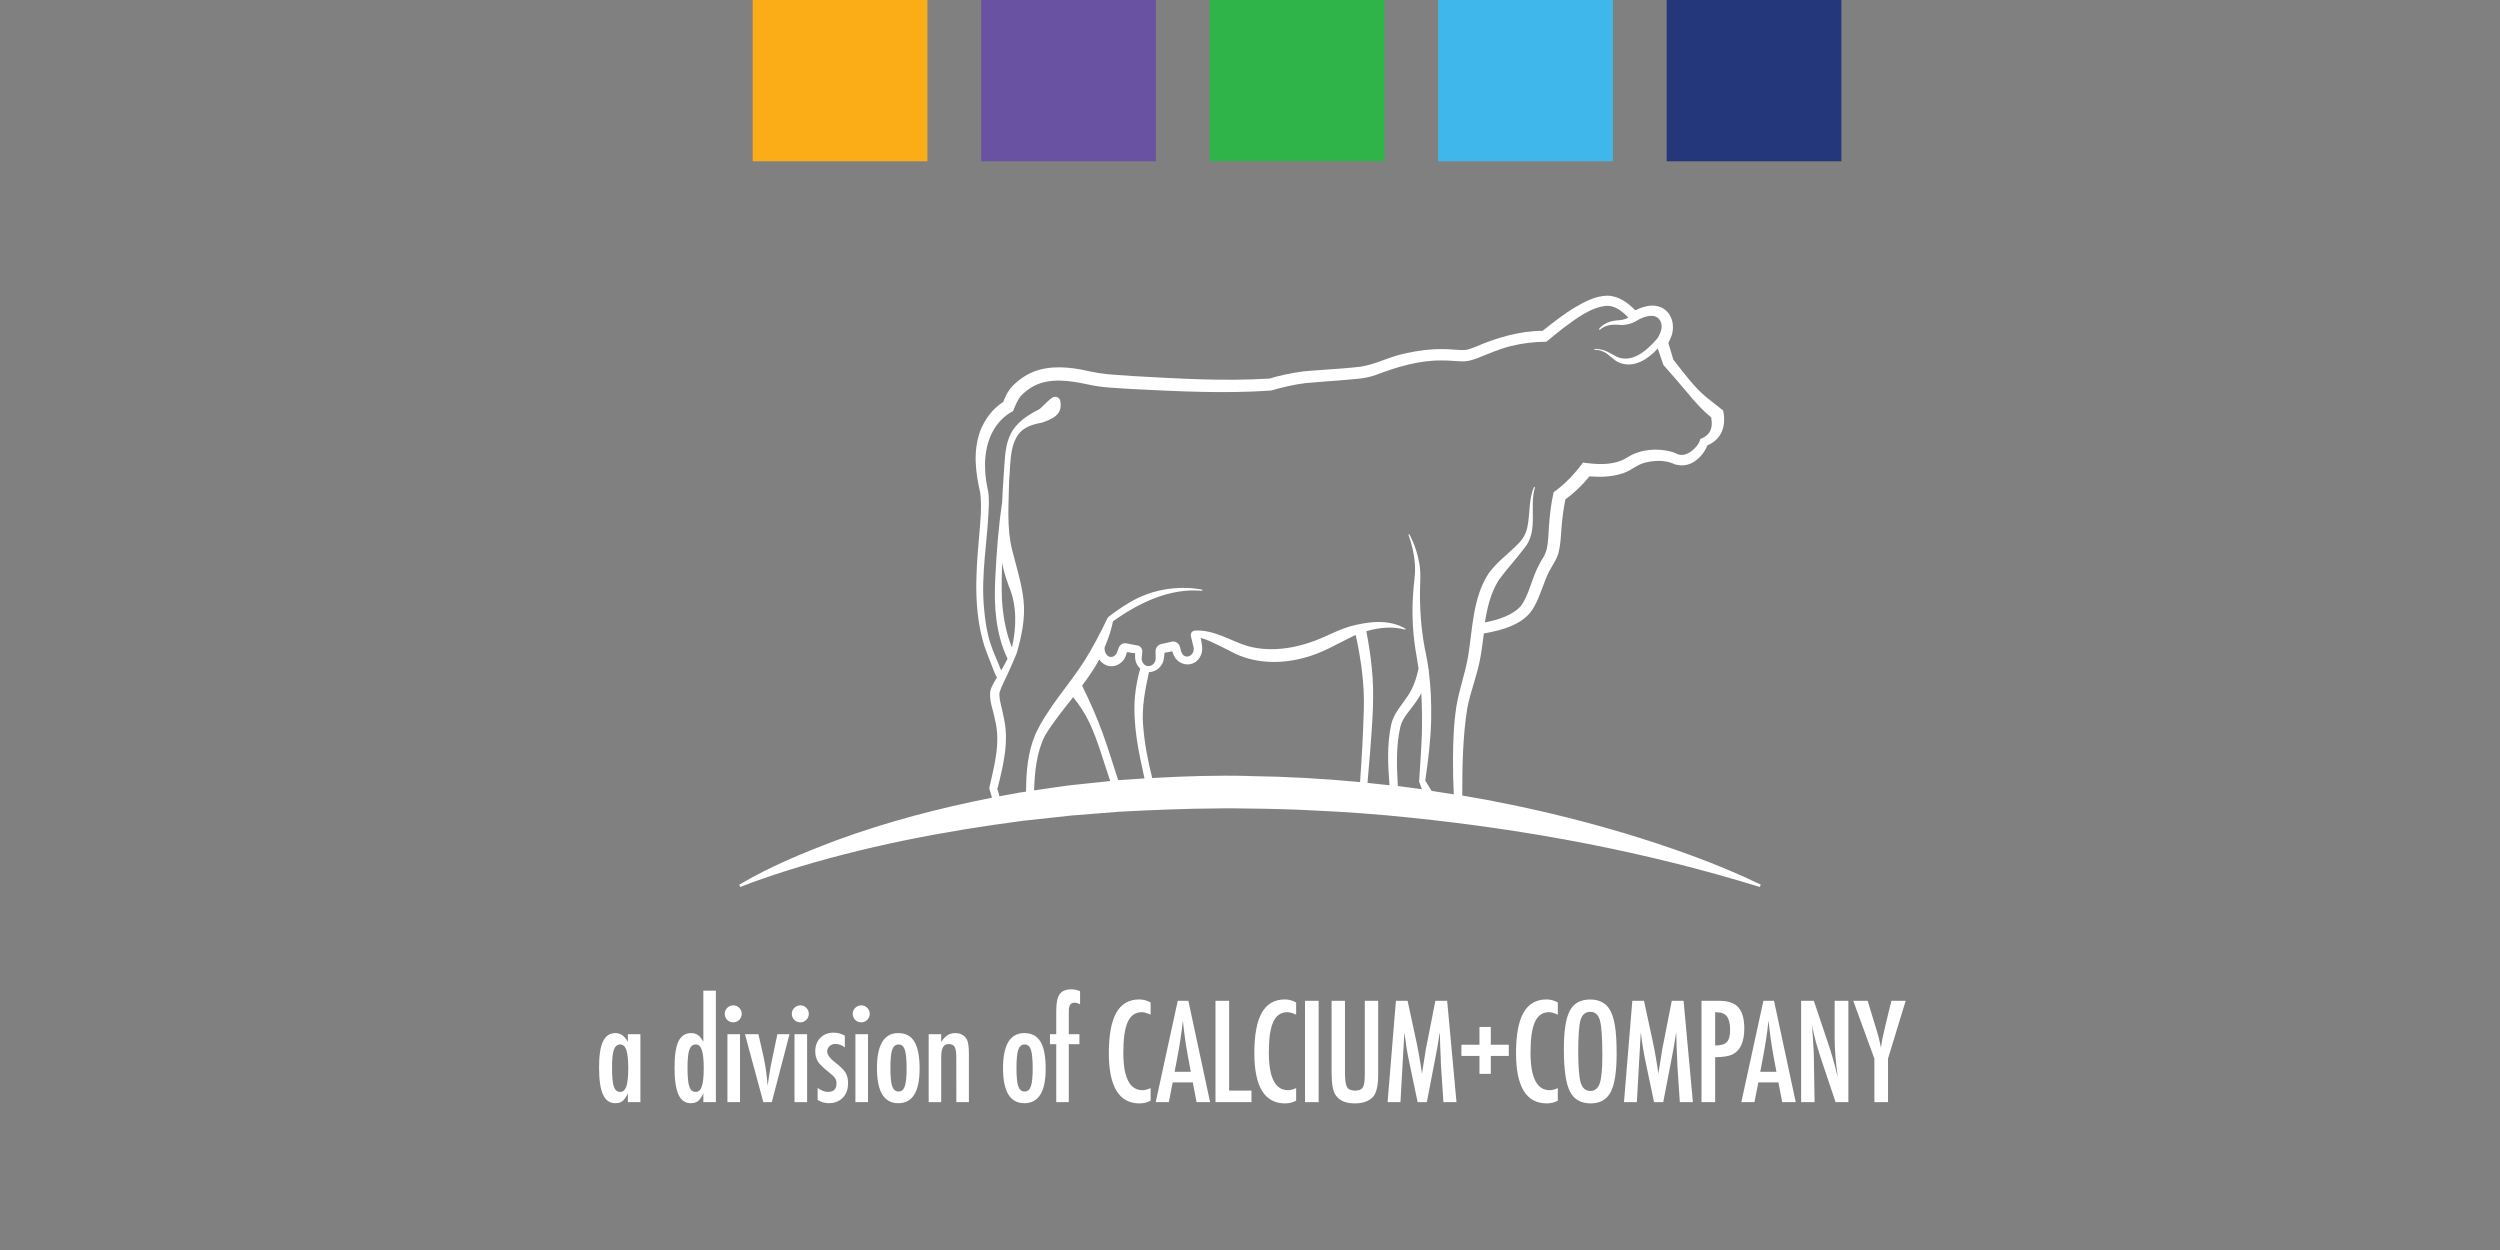
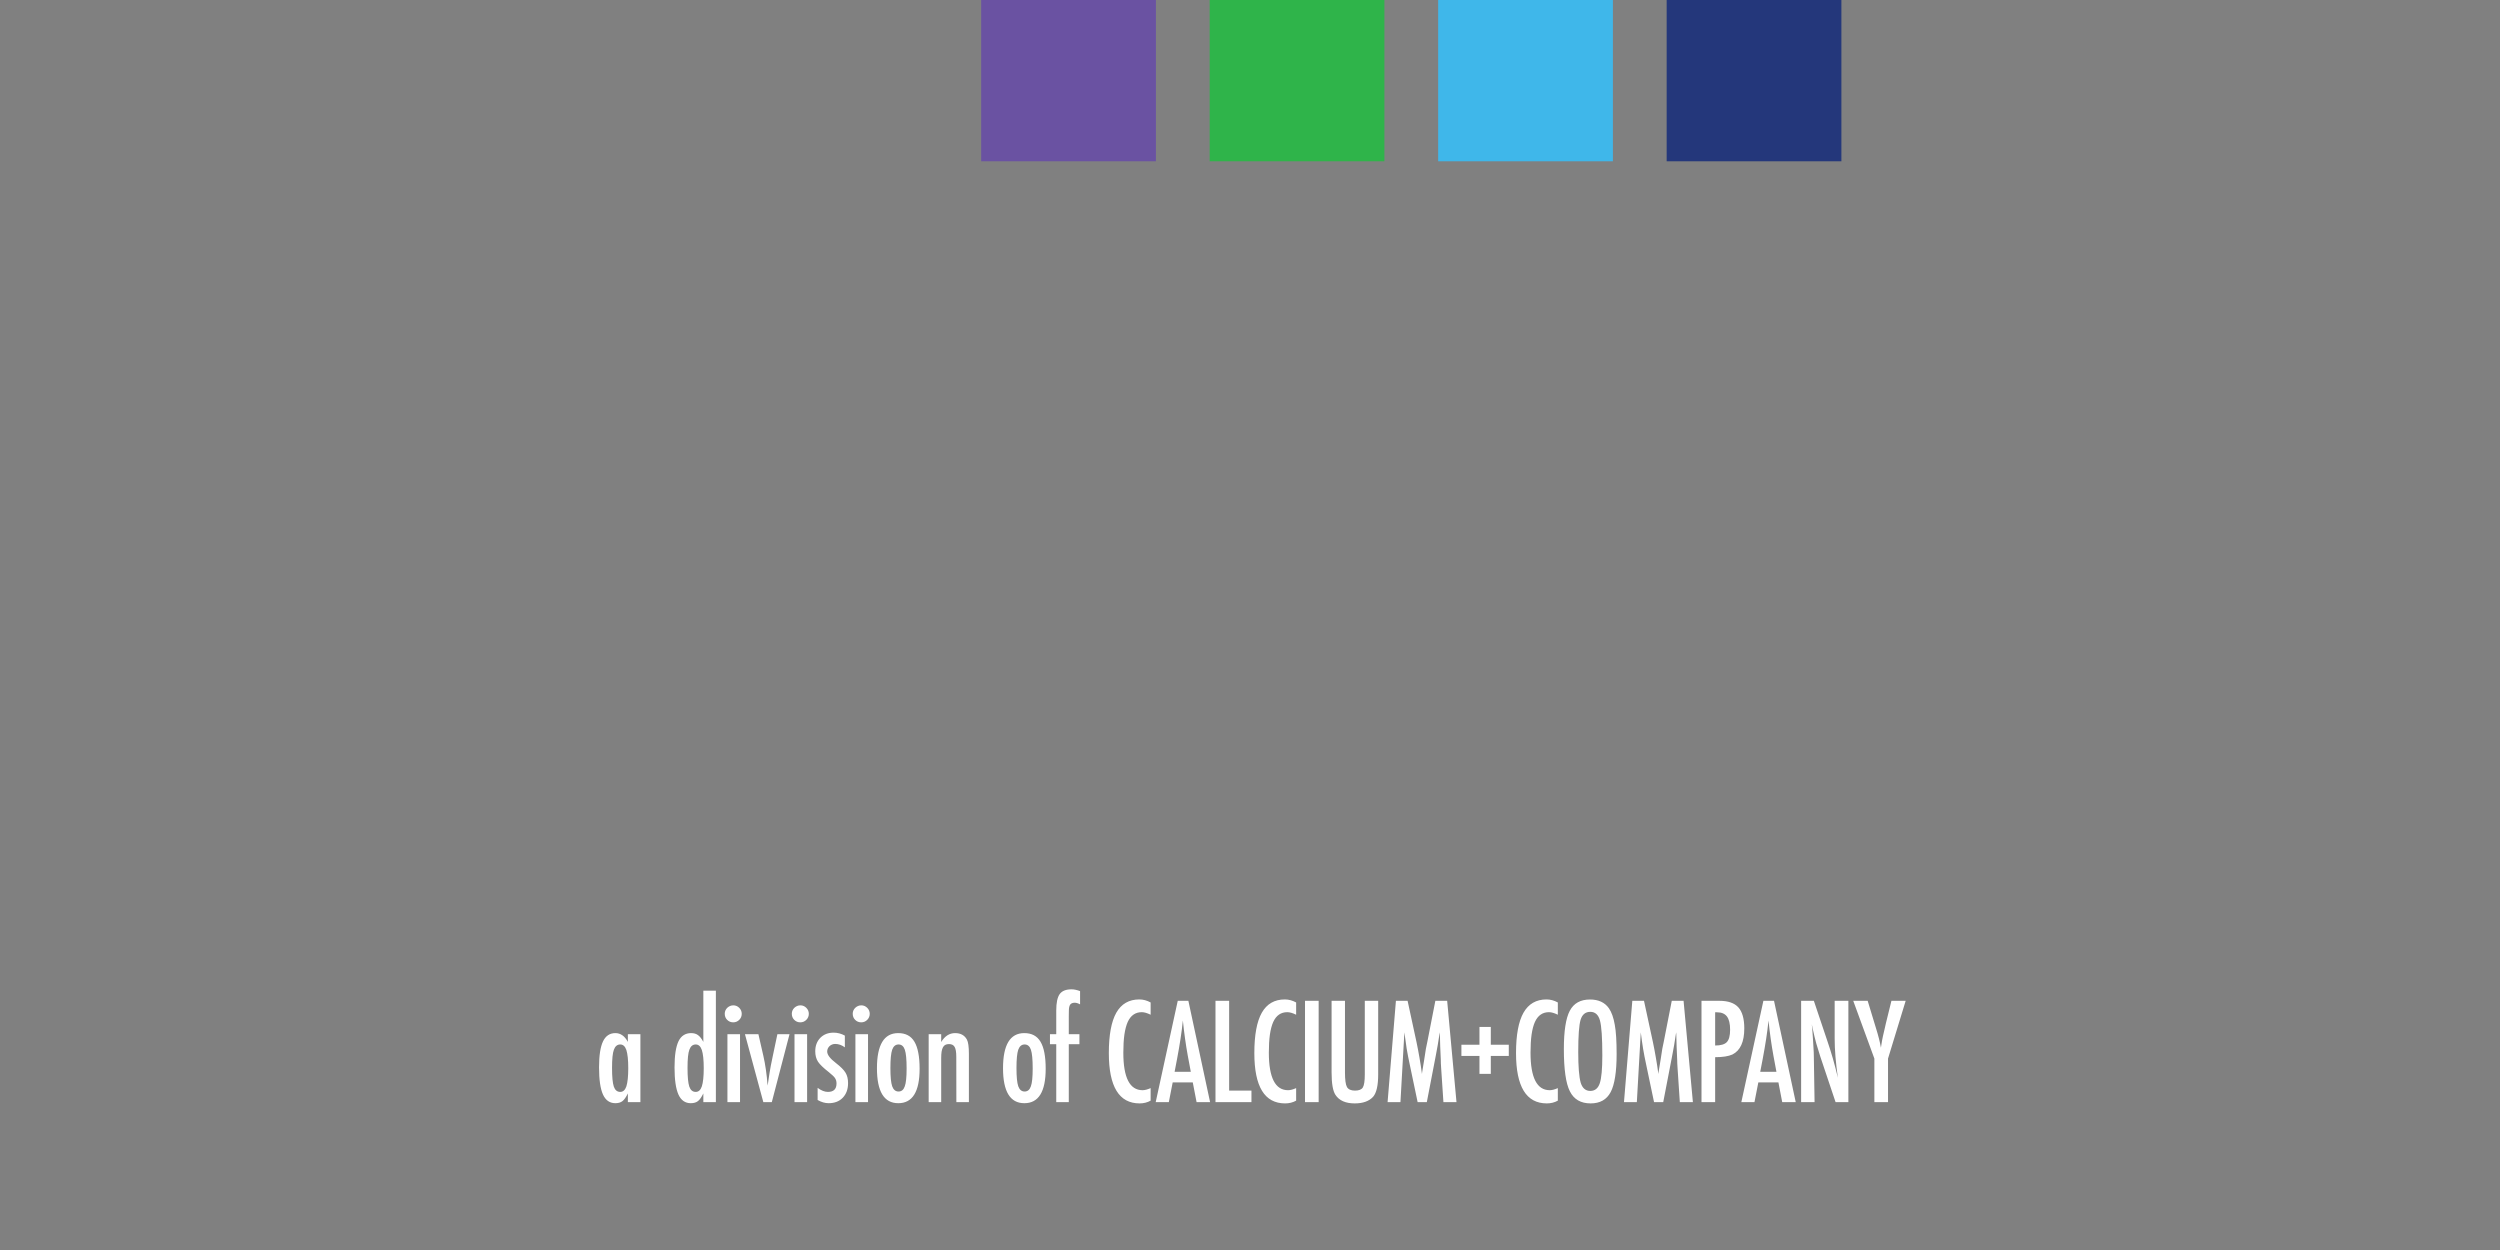
<svg xmlns="http://www.w3.org/2000/svg" width="186" height="93" viewBox="0 0 186 93" fill="none">
  <rect x="0" y="0" width="186" height="93" fill="#808080" stroke="none" />
  <g clip-path="url(#clip0_240_36245)" id="cow">
-     <path class="cow" d="M120.717 61.953C118.117 61.173 115.073 60.406 112.418 59.868C111.216 59.618 110.006 59.389 108.792 59.187C108.792 57.006 108.826 54.812 109.168 52.675C109.408 51.425 109.908 50.223 110.135 48.952C110.246 48.353 110.318 47.741 110.4 47.129C111.785 46.887 113.457 46.444 114.141 45.138C114.62 44.289 114.834 43.358 115.248 42.526C115.488 42.074 115.89 41.535 115.984 40.988C116.108 40.496 116.133 39.807 116.172 39.316C116.227 38.6 116.322 37.846 116.467 37.152C117.014 36.751 117.502 36.303 117.951 35.799C118.053 35.683 118.151 35.566 118.25 35.441C119.101 35.506 119.93 35.484 120.755 35.209C121.341 35.015 121.747 34.61 122.295 34.446C122.987 34.252 123.838 34.205 124.505 34.498C124.599 34.554 124.727 34.579 124.817 34.592C125.826 34.791 126.664 34.015 127.041 33.127C128.11 32.688 128.447 31.653 128.199 30.537C127.823 30.24 127.43 29.938 127.045 29.628C126.074 28.861 125.266 27.727 124.492 26.753C124.373 26.34 124.253 25.922 124.125 25.512C124.163 25.443 124.197 25.374 124.231 25.297C124.83 24.159 124.27 22.711 122.893 22.737C122.44 22.754 122.047 22.896 121.666 23.09L121.658 23.082L121.649 23.073C121.093 22.5 120.388 21.991 119.554 22C118.695 22.021 117.916 22.44 117.211 22.849C116.343 23.366 115.56 23.987 114.774 24.612C113.025 24.62 111.285 25.146 109.724 25.827C109.48 25.917 109.267 25.999 109.031 26.038C108.467 26.068 107.894 25.96 107.3 25.973C106.393 25.965 105.496 26.085 104.619 26.279C103.413 26.508 102.387 27.107 101.22 27.283C100.339 27.387 99.219 27.46 98.317 27.525C97.932 27.559 97.38 27.585 97 27.628C96.213 27.714 94.862 28.016 94.469 28.163C91.069 28.378 87.649 28.167 84.25 27.977L82.976 27.887C82.108 27.844 81.329 27.693 80.487 27.503C79.14 27.253 77.644 27.189 76.404 27.891C75.981 28.128 75.613 28.43 75.284 28.766C74.963 29.119 74.809 29.498 74.634 29.912C73.851 30.404 73.274 31.188 72.936 32.041C72.376 33.584 72.581 35.135 72.928 36.661C73.065 37.786 72.928 38.915 72.834 40.057C72.594 42.699 72.427 45.474 73.236 48.055C73.377 48.486 73.548 48.9 73.706 49.309C73.838 49.628 73.988 50.081 74.172 50.408C74.104 50.52 74.035 50.632 73.967 50.749C73.856 50.951 73.74 51.136 73.672 51.447C73.599 52.201 73.894 52.822 74.018 53.511C74.471 55.243 73.975 56.95 73.599 58.644C73.625 58.73 73.71 59.032 73.804 59.35C69.879 60.122 65.967 61.143 62.23 62.518C59.759 63.449 57.275 64.474 54.996 65.823L55.081 65.991C56.206 65.543 57.356 65.155 58.506 64.789C64.24 62.979 70.204 61.837 76.156 61.061C76.968 60.975 78.939 60.76 79.739 60.673C80.479 60.617 82.569 60.454 83.331 60.389C85.562 60.268 88.29 60.156 90.526 60.148C91.215 60.126 92.232 60.148 92.929 60.156C94.336 60.169 96.35 60.217 97.731 60.298C100.018 60.398 102.644 60.587 104.923 60.833C113.709 61.734 122.474 63.371 130.927 65.991L131 65.815C127.703 64.22 124.219 63.009 120.717 61.945V61.953ZM74.223 58.631C74.651 56.928 75.091 55.131 74.677 53.377C74.587 52.779 74.33 52.132 74.356 51.568C74.505 51.02 74.865 50.413 75.1 49.857C75.284 49.443 75.468 49.029 75.638 48.611C76.015 47.323 76.293 46 76.152 44.651C76.002 43.358 75.613 42.134 75.296 40.884C74.89 39.255 75.049 37.467 75.078 35.786C75.202 34.511 75.053 32.558 76.297 31.847C76.682 31.614 77.126 31.52 77.563 31.433C78.349 31.14 79.068 30.852 78.888 29.843C78.85 29.572 78.52 29.425 78.294 29.585C78.187 29.654 78.084 29.74 77.994 29.822C77.905 29.899 77.823 29.964 77.785 30.029C77.665 30.119 77.486 30.326 77.336 30.438C74.629 31.791 74.847 33.106 74.647 35.769C74.608 36.303 74.582 36.833 74.561 37.368C74.279 39.242 74.142 41.134 74.048 43.026C73.937 45.047 74.074 47.155 74.963 49.012C74.818 49.305 74.655 49.594 74.488 49.878C74.467 49.831 74.446 49.783 74.424 49.736C74.206 49.141 73.881 48.499 73.702 47.909C73.432 47.099 73.3 46.237 73.223 45.37C72.949 42.72 73.509 40.113 73.573 37.454C73.569 37.174 73.569 36.868 73.522 36.583C73.402 36.002 73.291 35.407 73.291 34.812C73.227 33.183 73.796 31.52 75.202 30.679L75.369 30.593L75.438 30.421C75.562 30.102 75.745 29.714 75.951 29.451C76.229 29.175 76.532 28.93 76.861 28.749C78.101 28.076 79.589 28.318 80.923 28.598C81.988 28.848 83.108 28.865 84.19 28.943C87.649 29.115 91.108 29.3 94.567 29.055C95.392 28.822 96.256 28.611 97.09 28.507C97.799 28.438 98.958 28.361 99.676 28.3C100.557 28.214 101.511 28.206 102.353 27.9C103.914 27.301 105.615 26.792 107.291 26.818C107.826 26.809 108.373 26.887 108.937 26.887C109.305 26.874 109.69 26.732 110.011 26.611C110.819 26.288 111.588 25.952 112.418 25.745C113.273 25.534 114.179 25.426 115.047 25.426C115.479 25.073 115.915 24.715 116.351 24.375C117.309 23.676 118.352 22.858 119.545 22.75C120.157 22.737 120.678 23.151 121.097 23.573C121.106 23.603 121.115 23.629 121.123 23.651C120.871 23.771 120.589 23.831 120.298 23.836C119.789 23.875 119.276 24.081 118.955 24.487L119.019 24.543C119.473 24.116 120.093 24.129 120.674 24.181C121.089 24.168 121.469 24.056 121.829 23.831C121.829 23.831 121.829 23.827 121.824 23.823C122.145 23.646 122.526 23.495 122.872 23.5C123.483 23.491 123.765 24.103 123.564 24.646C123.513 24.823 123.423 24.995 123.325 25.155C123.188 25.314 123.034 25.491 122.876 25.642C122.278 26.249 121.478 26.831 120.606 26.646C120.161 26.559 119.781 26.206 119.336 26.064C119.101 25.991 118.861 25.952 118.618 25.96L118.626 26.029C118.853 26.017 119.092 26.073 119.297 26.167C119.746 26.366 120.016 26.801 120.495 26.99C121.576 27.408 122.607 26.727 123.338 25.93C123.462 26.309 123.599 26.689 123.727 27.068L123.757 27.15L123.8 27.202L124.676 28.201C125.536 29.175 126.297 30.235 127.314 31.054C127.319 31.089 127.323 31.123 127.327 31.153C127.447 31.916 127.207 32.395 126.502 32.662C126.455 32.886 126.327 33.097 126.168 33.265C125.831 33.64 125.352 33.968 124.839 33.804C124.693 33.722 124.552 33.67 124.398 33.618C123.329 33.317 122.072 33.412 121.123 34.002C120.204 34.605 119.101 34.575 118.062 34.455L117.775 34.416C117.207 35.191 116.514 35.933 115.744 36.51L115.59 36.622C115.389 37.514 115.295 38.367 115.235 39.26L115.188 40.061C115.146 40.548 115.09 41.014 114.846 41.427C114.573 41.845 114.282 42.436 114.102 42.931C113.816 43.698 113.624 44.388 113.192 45.043C112.542 45.793 111.477 46.107 110.477 46.31C110.648 45.215 110.9 44.151 111.481 43.198C112.042 42.406 112.764 41.638 113.367 40.837C114.517 39.51 113.743 37.764 114.205 36.252L114.132 36.226C113.713 37.169 113.85 38.281 113.628 39.255C113.521 39.742 113.294 40.121 112.939 40.471C112.217 41.22 111.366 41.798 110.737 42.686C109.57 44.504 109.566 46.762 109.232 48.801C109.023 50.068 108.565 51.274 108.356 52.554C108.155 53.847 108.112 55.157 108.104 56.455C108.099 57.338 108.117 58.221 108.159 59.1C107.612 59.01 107.06 58.924 106.509 58.842C106.321 58.54 106.081 58.152 106.039 58.079C106.257 56.566 106.449 55.05 106.479 53.515C106.5 52.322 106.458 51.124 106.299 49.926C106.304 49.9 106.312 49.874 106.321 49.848L106.291 49.844C106.244 49.508 106.192 49.167 106.124 48.831C105.799 47.344 105.649 45.831 105.645 44.302C105.632 43.522 105.739 42.733 105.607 41.962C105.47 41.186 105.226 40.432 104.85 39.742L104.786 39.777C105.047 40.496 105.226 41.251 105.269 42C105.329 42.767 105.158 43.522 105.128 44.284C105.072 45.064 105.081 45.849 105.124 46.633C105.175 47.413 105.277 48.202 105.419 48.969C105.466 49.227 105.504 49.486 105.538 49.745C105.389 50.451 105.158 51.158 104.747 51.766C104.32 52.425 103.67 53.102 103.503 53.916C103.182 55.433 103.259 56.916 103.379 58.424C102.832 58.359 102.289 58.299 101.741 58.247C101.81 57.471 101.878 56.696 101.938 55.916C102.088 53.847 102.289 51.753 102.058 49.676C101.964 48.762 101.831 47.866 101.656 46.961C102.601 46.685 103.606 46.586 104.551 46.844L104.585 46.788C103.345 46.03 101.776 46.245 100.437 46.603C99.843 46.771 99.073 47.137 98.509 47.387C96.752 48.18 94.717 48.581 92.852 48.077C91.535 47.68 90.317 46.823 88.876 46.917C88.876 46.917 88.876 46.917 88.876 46.922C88.863 46.922 88.85 46.922 88.838 46.926C88.658 46.974 88.555 47.159 88.602 47.336C88.666 47.581 88.726 47.822 88.782 48.072C89.004 48.758 88.102 49.223 87.867 48.439C87.85 48.374 87.811 48.219 87.799 48.159C87.747 47.9 87.499 47.702 87.221 47.732C87.149 47.741 87.055 47.767 86.982 47.784C86.832 47.818 86.512 47.892 86.362 47.926C86.135 47.991 85.973 48.215 85.973 48.443C85.973 48.512 85.981 48.87 85.981 48.943C86.02 49.335 85.601 49.706 85.233 49.508C85.015 49.391 84.912 49.133 84.947 48.887L84.968 48.689C84.972 48.654 84.981 48.572 84.985 48.538C85.015 48.344 84.904 48.111 84.686 48.034C84.515 47.986 84.553 48.008 84.429 47.986C84.228 47.952 84.01 47.913 83.814 47.87C83.814 47.87 83.749 47.853 83.698 47.857C83.497 47.857 83.318 47.986 83.245 48.163C83.202 48.275 83.142 48.447 83.1 48.555C82.98 48.887 82.544 49.008 82.33 48.706C82.223 48.572 82.163 48.37 82.18 48.197C82.18 48.18 82.189 48.167 82.189 48.15C82.21 48.094 82.236 48.038 82.261 47.982C82.492 47.413 82.689 46.831 82.805 46.228C84.712 44.862 87.016 43.741 89.41 43.953C89.432 43.953 89.457 43.944 89.462 43.918C89.466 43.897 89.453 43.871 89.428 43.866C87.598 43.526 85.601 43.871 84.006 44.845C83.454 45.172 82.928 45.534 82.42 45.939C82.42 45.939 82.381 46.017 82.381 46.021C81.868 47.111 81.291 48.193 80.654 49.21C79.512 50.994 77.947 52.654 77.032 54.632C76.46 55.98 76.344 57.446 76.34 58.898C76.143 58.928 75.963 58.954 75.818 58.975C75.331 59.062 74.843 59.152 74.36 59.243C74.275 58.941 74.206 58.704 74.185 58.635L74.223 58.631ZM74.557 41.85C74.582 42.009 74.612 42.173 74.655 42.328C74.741 42.699 74.916 43.224 75.044 43.582C75.681 45.021 75.626 46.724 75.288 48.176C74.822 47.025 74.612 45.754 74.54 44.517C74.514 43.629 74.527 42.737 74.557 41.845V41.85ZM103.999 58.484C103.914 57.028 103.858 55.48 104.187 54.08C104.333 53.399 104.914 52.865 105.384 52.166C105.517 51.977 105.637 51.779 105.744 51.572C105.803 52.593 105.808 53.623 105.786 54.64C105.744 55.808 105.654 56.984 105.581 58.152L105.607 58.226C105.607 58.226 105.701 58.484 105.791 58.717C105.192 58.635 104.598 58.553 103.999 58.48V58.484ZM87.179 48.335C87.179 48.335 87.17 48.318 87.17 48.314C87.17 48.314 87.174 48.331 87.179 48.335ZM86.653 48.465C86.653 48.465 86.653 48.49 86.648 48.499C86.648 48.482 86.653 48.465 86.653 48.465ZM85.156 57.915C84.502 57.954 83.848 57.997 83.198 58.045C82.822 56.941 82.398 55.498 82.013 54.481C81.607 53.364 81.099 52.205 80.573 51.15C80.551 51.106 80.53 51.059 80.508 51.012C80.975 50.391 81.415 49.749 81.787 49.068C81.907 49.24 82.069 49.387 82.266 49.477C82.856 49.758 83.583 49.37 83.762 48.775C83.784 48.71 83.822 48.602 83.848 48.516C83.959 48.538 84.07 48.555 84.186 48.568C84.246 48.572 84.369 48.59 84.451 48.598C84.451 48.62 84.451 48.641 84.451 48.654V48.857C84.446 49.189 84.588 49.525 84.835 49.745C84.635 50.421 84.515 51.098 84.442 51.792C84.263 53.856 84.703 55.911 85.152 57.92L85.156 57.915ZM84.446 48.478C84.446 48.478 84.446 48.478 84.446 48.49C84.446 48.486 84.446 48.482 84.446 48.478ZM79.499 58.437C78.914 58.514 77.841 58.674 76.934 58.807C76.985 57.411 77.118 55.955 77.755 54.713C78.366 53.714 79.11 52.796 79.841 51.869C80.32 52.455 80.735 53.097 81.06 53.778C81.667 55.071 82.12 56.7 82.599 58.109C81.633 58.213 80.111 58.372 79.499 58.437ZM92.963 57.734C90.591 57.67 88.141 57.747 85.725 57.885C85.396 56.597 85.143 55.261 85.045 53.938C84.942 52.619 85.199 51.283 85.485 50.003C86.028 50.007 86.55 49.542 86.593 48.973L86.644 48.568C86.644 48.568 86.644 48.568 86.644 48.564C86.837 48.534 87.029 48.495 87.217 48.452C87.238 48.521 87.268 48.598 87.281 48.641C87.572 49.512 88.718 49.736 89.239 48.947C89.569 48.46 89.423 47.969 89.329 47.456C89.812 47.59 90.274 47.822 90.732 48.042L91.634 48.499C93.246 49.37 95.217 49.421 96.927 48.965C98.295 48.646 99.484 47.896 100.728 47.301C100.775 47.284 100.818 47.262 100.865 47.245C101.263 49.059 101.528 50.925 101.468 52.791C101.421 54.584 101.314 56.39 101.19 58.187C98.445 57.928 95.691 57.773 92.959 57.739L92.963 57.734Z" fill="white" />
+     <path class="cow" d="M120.717 61.953C118.117 61.173 115.073 60.406 112.418 59.868C111.216 59.618 110.006 59.389 108.792 59.187C108.792 57.006 108.826 54.812 109.168 52.675C109.408 51.425 109.908 50.223 110.135 48.952C110.246 48.353 110.318 47.741 110.4 47.129C111.785 46.887 113.457 46.444 114.141 45.138C114.62 44.289 114.834 43.358 115.248 42.526C115.488 42.074 115.89 41.535 115.984 40.988C116.108 40.496 116.133 39.807 116.172 39.316C116.227 38.6 116.322 37.846 116.467 37.152C117.014 36.751 117.502 36.303 117.951 35.799C118.053 35.683 118.151 35.566 118.25 35.441C119.101 35.506 119.93 35.484 120.755 35.209C121.341 35.015 121.747 34.61 122.295 34.446C122.987 34.252 123.838 34.205 124.505 34.498C124.599 34.554 124.727 34.579 124.817 34.592C125.826 34.791 126.664 34.015 127.041 33.127C128.11 32.688 128.447 31.653 128.199 30.537C127.823 30.24 127.43 29.938 127.045 29.628C126.074 28.861 125.266 27.727 124.492 26.753C124.373 26.34 124.253 25.922 124.125 25.512C124.163 25.443 124.197 25.374 124.231 25.297C124.83 24.159 124.27 22.711 122.893 22.737C122.44 22.754 122.047 22.896 121.666 23.09L121.658 23.082L121.649 23.073C121.093 22.5 120.388 21.991 119.554 22C118.695 22.021 117.916 22.44 117.211 22.849C116.343 23.366 115.56 23.987 114.774 24.612C113.025 24.62 111.285 25.146 109.724 25.827C109.48 25.917 109.267 25.999 109.031 26.038C108.467 26.068 107.894 25.96 107.3 25.973C106.393 25.965 105.496 26.085 104.619 26.279C103.413 26.508 102.387 27.107 101.22 27.283C100.339 27.387 99.219 27.46 98.317 27.525C97.932 27.559 97.38 27.585 97 27.628C96.213 27.714 94.862 28.016 94.469 28.163C91.069 28.378 87.649 28.167 84.25 27.977L82.976 27.887C82.108 27.844 81.329 27.693 80.487 27.503C79.14 27.253 77.644 27.189 76.404 27.891C75.981 28.128 75.613 28.43 75.284 28.766C74.963 29.119 74.809 29.498 74.634 29.912C73.851 30.404 73.274 31.188 72.936 32.041C72.376 33.584 72.581 35.135 72.928 36.661C73.065 37.786 72.928 38.915 72.834 40.057C72.594 42.699 72.427 45.474 73.236 48.055C73.377 48.486 73.548 48.9 73.706 49.309C73.838 49.628 73.988 50.081 74.172 50.408C74.104 50.52 74.035 50.632 73.967 50.749C73.856 50.951 73.74 51.136 73.672 51.447C73.599 52.201 73.894 52.822 74.018 53.511C74.471 55.243 73.975 56.95 73.599 58.644C73.625 58.73 73.71 59.032 73.804 59.35C69.879 60.122 65.967 61.143 62.23 62.518C59.759 63.449 57.275 64.474 54.996 65.823L55.081 65.991C56.206 65.543 57.356 65.155 58.506 64.789C64.24 62.979 70.204 61.837 76.156 61.061C76.968 60.975 78.939 60.76 79.739 60.673C80.479 60.617 82.569 60.454 83.331 60.389C85.562 60.268 88.29 60.156 90.526 60.148C91.215 60.126 92.232 60.148 92.929 60.156C94.336 60.169 96.35 60.217 97.731 60.298C100.018 60.398 102.644 60.587 104.923 60.833C113.709 61.734 122.474 63.371 130.927 65.991L131 65.815C127.703 64.22 124.219 63.009 120.717 61.945V61.953ZM74.223 58.631C74.651 56.928 75.091 55.131 74.677 53.377C74.587 52.779 74.33 52.132 74.356 51.568C74.505 51.02 74.865 50.413 75.1 49.857C75.284 49.443 75.468 49.029 75.638 48.611C76.015 47.323 76.293 46 76.152 44.651C76.002 43.358 75.613 42.134 75.296 40.884C74.89 39.255 75.049 37.467 75.078 35.786C75.202 34.511 75.053 32.558 76.297 31.847C76.682 31.614 77.126 31.52 77.563 31.433C78.349 31.14 79.068 30.852 78.888 29.843C78.85 29.572 78.52 29.425 78.294 29.585C78.187 29.654 78.084 29.74 77.994 29.822C77.905 29.899 77.823 29.964 77.785 30.029C77.665 30.119 77.486 30.326 77.336 30.438C74.629 31.791 74.847 33.106 74.647 35.769C74.608 36.303 74.582 36.833 74.561 37.368C74.279 39.242 74.142 41.134 74.048 43.026C73.937 45.047 74.074 47.155 74.963 49.012C74.818 49.305 74.655 49.594 74.488 49.878C74.467 49.831 74.446 49.783 74.424 49.736C74.206 49.141 73.881 48.499 73.702 47.909C73.432 47.099 73.3 46.237 73.223 45.37C72.949 42.72 73.509 40.113 73.573 37.454C73.569 37.174 73.569 36.868 73.522 36.583C73.402 36.002 73.291 35.407 73.291 34.812C73.227 33.183 73.796 31.52 75.202 30.679L75.369 30.593L75.438 30.421C75.562 30.102 75.745 29.714 75.951 29.451C76.229 29.175 76.532 28.93 76.861 28.749C78.101 28.076 79.589 28.318 80.923 28.598C81.988 28.848 83.108 28.865 84.19 28.943C87.649 29.115 91.108 29.3 94.567 29.055C95.392 28.822 96.256 28.611 97.09 28.507C97.799 28.438 98.958 28.361 99.676 28.3C100.557 28.214 101.511 28.206 102.353 27.9C103.914 27.301 105.615 26.792 107.291 26.818C107.826 26.809 108.373 26.887 108.937 26.887C109.305 26.874 109.69 26.732 110.011 26.611C110.819 26.288 111.588 25.952 112.418 25.745C113.273 25.534 114.179 25.426 115.047 25.426C115.479 25.073 115.915 24.715 116.351 24.375C117.309 23.676 118.352 22.858 119.545 22.75C120.157 22.737 120.678 23.151 121.097 23.573C121.106 23.603 121.115 23.629 121.123 23.651C120.871 23.771 120.589 23.831 120.298 23.836C119.789 23.875 119.276 24.081 118.955 24.487L119.019 24.543C119.473 24.116 120.093 24.129 120.674 24.181C121.089 24.168 121.469 24.056 121.829 23.831C121.829 23.831 121.829 23.827 121.824 23.823C122.145 23.646 122.526 23.495 122.872 23.5C123.483 23.491 123.765 24.103 123.564 24.646C123.513 24.823 123.423 24.995 123.325 25.155C123.188 25.314 123.034 25.491 122.876 25.642C122.278 26.249 121.478 26.831 120.606 26.646C120.161 26.559 119.781 26.206 119.336 26.064C119.101 25.991 118.861 25.952 118.618 25.96L118.626 26.029C118.853 26.017 119.092 26.073 119.297 26.167C119.746 26.366 120.016 26.801 120.495 26.99C121.576 27.408 122.607 26.727 123.338 25.93C123.462 26.309 123.599 26.689 123.727 27.068L123.757 27.15L123.8 27.202L124.676 28.201C125.536 29.175 126.297 30.235 127.314 31.054C127.319 31.089 127.323 31.123 127.327 31.153C127.447 31.916 127.207 32.395 126.502 32.662C126.455 32.886 126.327 33.097 126.168 33.265C125.831 33.64 125.352 33.968 124.839 33.804C124.693 33.722 124.552 33.67 124.398 33.618C123.329 33.317 122.072 33.412 121.123 34.002C120.204 34.605 119.101 34.575 118.062 34.455L117.775 34.416C117.207 35.191 116.514 35.933 115.744 36.51L115.59 36.622C115.389 37.514 115.295 38.367 115.235 39.26L115.188 40.061C115.146 40.548 115.09 41.014 114.846 41.427C114.573 41.845 114.282 42.436 114.102 42.931C113.816 43.698 113.624 44.388 113.192 45.043C112.542 45.793 111.477 46.107 110.477 46.31C110.648 45.215 110.9 44.151 111.481 43.198C112.042 42.406 112.764 41.638 113.367 40.837C114.517 39.51 113.743 37.764 114.205 36.252L114.132 36.226C113.713 37.169 113.85 38.281 113.628 39.255C113.521 39.742 113.294 40.121 112.939 40.471C112.217 41.22 111.366 41.798 110.737 42.686C109.57 44.504 109.566 46.762 109.232 48.801C109.023 50.068 108.565 51.274 108.356 52.554C108.155 53.847 108.112 55.157 108.104 56.455C108.099 57.338 108.117 58.221 108.159 59.1C107.612 59.01 107.06 58.924 106.509 58.842C106.321 58.54 106.081 58.152 106.039 58.079C106.257 56.566 106.449 55.05 106.479 53.515C106.5 52.322 106.458 51.124 106.299 49.926C106.304 49.9 106.312 49.874 106.321 49.848L106.291 49.844C106.244 49.508 106.192 49.167 106.124 48.831C105.799 47.344 105.649 45.831 105.645 44.302C105.632 43.522 105.739 42.733 105.607 41.962C105.47 41.186 105.226 40.432 104.85 39.742L104.786 39.777C105.047 40.496 105.226 41.251 105.269 42C105.329 42.767 105.158 43.522 105.128 44.284C105.072 45.064 105.081 45.849 105.124 46.633C105.175 47.413 105.277 48.202 105.419 48.969C105.466 49.227 105.504 49.486 105.538 49.745C105.389 50.451 105.158 51.158 104.747 51.766C104.32 52.425 103.67 53.102 103.503 53.916C103.182 55.433 103.259 56.916 103.379 58.424C102.832 58.359 102.289 58.299 101.741 58.247C101.81 57.471 101.878 56.696 101.938 55.916C102.088 53.847 102.289 51.753 102.058 49.676C101.964 48.762 101.831 47.866 101.656 46.961C102.601 46.685 103.606 46.586 104.551 46.844L104.585 46.788C103.345 46.03 101.776 46.245 100.437 46.603C99.843 46.771 99.073 47.137 98.509 47.387C96.752 48.18 94.717 48.581 92.852 48.077C91.535 47.68 90.317 46.823 88.876 46.917C88.876 46.917 88.876 46.917 88.876 46.922C88.863 46.922 88.85 46.922 88.838 46.926C88.658 46.974 88.555 47.159 88.602 47.336C88.666 47.581 88.726 47.822 88.782 48.072C89.004 48.758 88.102 49.223 87.867 48.439C87.85 48.374 87.811 48.219 87.799 48.159C87.747 47.9 87.499 47.702 87.221 47.732C87.149 47.741 87.055 47.767 86.982 47.784C86.832 47.818 86.512 47.892 86.362 47.926C86.135 47.991 85.973 48.215 85.973 48.443C85.973 48.512 85.981 48.87 85.981 48.943C86.02 49.335 85.601 49.706 85.233 49.508C85.015 49.391 84.912 49.133 84.947 48.887L84.968 48.689C84.972 48.654 84.981 48.572 84.985 48.538C85.015 48.344 84.904 48.111 84.686 48.034C84.515 47.986 84.553 48.008 84.429 47.986C84.228 47.952 84.01 47.913 83.814 47.87C83.814 47.87 83.749 47.853 83.698 47.857C83.497 47.857 83.318 47.986 83.245 48.163C83.202 48.275 83.142 48.447 83.1 48.555C82.98 48.887 82.544 49.008 82.33 48.706C82.223 48.572 82.163 48.37 82.18 48.197C82.18 48.18 82.189 48.167 82.189 48.15C82.21 48.094 82.236 48.038 82.261 47.982C82.492 47.413 82.689 46.831 82.805 46.228C84.712 44.862 87.016 43.741 89.41 43.953C89.432 43.953 89.457 43.944 89.462 43.918C89.466 43.897 89.453 43.871 89.428 43.866C87.598 43.526 85.601 43.871 84.006 44.845C83.454 45.172 82.928 45.534 82.42 45.939C82.42 45.939 82.381 46.017 82.381 46.021C81.868 47.111 81.291 48.193 80.654 49.21C79.512 50.994 77.947 52.654 77.032 54.632C76.46 55.98 76.344 57.446 76.34 58.898C76.143 58.928 75.963 58.954 75.818 58.975C75.331 59.062 74.843 59.152 74.36 59.243C74.275 58.941 74.206 58.704 74.185 58.635L74.223 58.631ZM74.557 41.85C74.582 42.009 74.612 42.173 74.655 42.328C74.741 42.699 74.916 43.224 75.044 43.582C75.681 45.021 75.626 46.724 75.288 48.176C74.822 47.025 74.612 45.754 74.54 44.517C74.514 43.629 74.527 42.737 74.557 41.845V41.85ZM103.999 58.484C103.914 57.028 103.858 55.48 104.187 54.08C104.333 53.399 104.914 52.865 105.384 52.166C105.517 51.977 105.637 51.779 105.744 51.572C105.803 52.593 105.808 53.623 105.786 54.64C105.744 55.808 105.654 56.984 105.581 58.152L105.607 58.226C105.607 58.226 105.701 58.484 105.791 58.717C105.192 58.635 104.598 58.553 103.999 58.48V58.484ZM87.179 48.335C87.179 48.335 87.17 48.318 87.17 48.314C87.17 48.314 87.174 48.331 87.179 48.335ZM86.653 48.465C86.653 48.465 86.653 48.49 86.648 48.499C86.648 48.482 86.653 48.465 86.653 48.465ZM85.156 57.915C84.502 57.954 83.848 57.997 83.198 58.045C82.822 56.941 82.398 55.498 82.013 54.481C81.607 53.364 81.099 52.205 80.573 51.15C80.551 51.106 80.53 51.059 80.508 51.012C80.975 50.391 81.415 49.749 81.787 49.068C81.907 49.24 82.069 49.387 82.266 49.477C82.856 49.758 83.583 49.37 83.762 48.775C83.784 48.71 83.822 48.602 83.848 48.516C83.959 48.538 84.07 48.555 84.186 48.568C84.246 48.572 84.369 48.59 84.451 48.598C84.451 48.62 84.451 48.641 84.451 48.654V48.857C84.446 49.189 84.588 49.525 84.835 49.745C84.635 50.421 84.515 51.098 84.442 51.792C84.263 53.856 84.703 55.911 85.152 57.92L85.156 57.915ZM84.446 48.478C84.446 48.478 84.446 48.478 84.446 48.49C84.446 48.486 84.446 48.482 84.446 48.478ZM79.499 58.437C78.914 58.514 77.841 58.674 76.934 58.807C76.985 57.411 77.118 55.955 77.755 54.713C78.366 53.714 79.11 52.796 79.841 51.869C80.32 52.455 80.735 53.097 81.06 53.778C81.667 55.071 82.12 56.7 82.599 58.109C81.633 58.213 80.111 58.372 79.499 58.437ZM92.963 57.734C90.591 57.67 88.141 57.747 85.725 57.885C85.396 56.597 85.143 55.261 85.045 53.938C84.942 52.619 85.199 51.283 85.485 50.003C86.028 50.007 86.55 49.542 86.593 48.973L86.644 48.568C86.644 48.568 86.644 48.568 86.644 48.564C86.837 48.534 87.029 48.495 87.217 48.452C87.238 48.521 87.268 48.598 87.281 48.641C87.572 49.512 88.718 49.736 89.239 48.947C89.569 48.46 89.423 47.969 89.329 47.456C89.812 47.59 90.274 47.822 90.732 48.042L91.634 48.499C93.246 49.37 95.217 49.421 96.927 48.965C98.295 48.646 99.484 47.896 100.728 47.301C100.775 47.284 100.818 47.262 100.865 47.245C101.263 49.059 101.528 50.925 101.468 52.791C101.421 54.584 101.314 56.39 101.19 58.187L92.963 57.734Z" fill="white" />
  </g>
  <path d="M47.646 76.946V82H46.713V81.351C46.58 81.627 46.446 81.818 46.313 81.922C46.179 82.026 46.003 82.078 45.785 82.078C45.365 82.078 45.058 81.863 44.862 81.434C44.667 81.004 44.569 80.33 44.569 79.412C44.569 78.537 44.667 77.894 44.862 77.483C45.058 77.07 45.365 76.863 45.785 76.863C46.169 76.863 46.479 77.081 46.713 77.518V76.946H47.646ZM45.536 79.451C45.536 80.115 45.58 80.579 45.668 80.843C45.759 81.106 45.919 81.238 46.147 81.238C46.355 81.238 46.506 81.102 46.601 80.828C46.695 80.535 46.742 80.084 46.742 79.476C46.742 78.864 46.695 78.411 46.601 78.118C46.506 77.845 46.355 77.708 46.147 77.708C45.925 77.708 45.767 77.838 45.673 78.099C45.582 78.34 45.536 78.79 45.536 79.451ZM53.261 73.704V82H52.329V81.351C52.195 81.627 52.062 81.818 51.928 81.922C51.795 82.026 51.617 82.078 51.396 82.078C50.979 82.078 50.673 81.865 50.478 81.439C50.283 81.009 50.185 80.335 50.185 79.417C50.185 78.974 50.21 78.592 50.258 78.269C50.307 77.947 50.38 77.682 50.478 77.474C50.579 77.265 50.708 77.112 50.864 77.015C51.02 76.914 51.206 76.863 51.42 76.863C51.626 76.863 51.795 76.912 51.928 77.01C51.993 77.055 52.06 77.12 52.129 77.205C52.197 77.29 52.264 77.394 52.329 77.518V73.704H53.261ZM51.152 79.451C51.152 80.115 51.196 80.579 51.284 80.843C51.375 81.106 51.534 81.238 51.762 81.238C51.971 81.238 52.122 81.102 52.216 80.828C52.311 80.535 52.358 80.084 52.358 79.476C52.358 78.864 52.311 78.411 52.216 78.118C52.122 77.845 51.971 77.708 51.762 77.708C51.541 77.708 51.383 77.838 51.289 78.099C51.197 78.34 51.152 78.79 51.152 79.451ZM54.121 76.946H55.058V82H54.121V76.946ZM54.56 74.798C54.73 74.798 54.876 74.86 55 74.983C55.123 75.107 55.185 75.255 55.185 75.428C55.185 75.603 55.123 75.753 55 75.877C54.876 76.001 54.726 76.062 54.551 76.062C54.375 76.062 54.225 76.001 54.101 75.877C53.981 75.757 53.921 75.605 53.921 75.423C53.921 75.254 53.983 75.107 54.106 74.983C54.24 74.86 54.391 74.798 54.56 74.798ZM55.425 76.946H56.426L56.792 78.548C56.867 78.873 56.93 79.218 56.982 79.583C57.035 79.944 57.077 80.34 57.109 80.769C57.129 80.669 57.139 80.61 57.139 80.594L57.251 79.842C57.293 79.555 57.376 79.124 57.5 78.548L57.837 76.946H58.74L57.422 82H56.792L55.425 76.946ZM59.111 76.946H60.049V82H59.111V76.946ZM59.551 74.798C59.72 74.798 59.867 74.86 59.99 74.983C60.114 75.107 60.176 75.255 60.176 75.428C60.176 75.603 60.114 75.753 59.99 75.877C59.867 76.001 59.717 76.062 59.541 76.062C59.365 76.062 59.216 76.001 59.092 75.877C58.971 75.757 58.911 75.605 58.911 75.423C58.911 75.254 58.973 75.107 59.097 74.983C59.23 74.86 59.382 74.798 59.551 74.798ZM62.857 77.049V77.923C62.629 77.754 62.39 77.669 62.139 77.669C62.054 77.669 61.976 77.684 61.905 77.713C61.833 77.742 61.77 77.783 61.714 77.835C61.662 77.884 61.62 77.944 61.587 78.016C61.558 78.084 61.543 78.157 61.543 78.235C61.543 78.476 61.761 78.763 62.198 79.095C62.373 79.231 62.52 79.358 62.637 79.476C62.754 79.593 62.844 79.704 62.906 79.808C63.033 80.013 63.096 80.272 63.096 80.584C63.096 81.037 62.964 81.399 62.701 81.673C62.44 81.943 62.09 82.078 61.651 82.078C61.381 82.078 61.107 81.998 60.831 81.839V80.936C61.101 81.137 61.356 81.238 61.597 81.238C62.023 81.238 62.237 81.028 62.237 80.608C62.237 80.452 62.198 80.317 62.12 80.203C62.084 80.148 62.027 80.084 61.949 80.013C61.87 79.938 61.775 79.855 61.66 79.764C61.267 79.458 61 79.201 60.86 78.992C60.723 78.777 60.655 78.519 60.655 78.216C60.655 77.809 60.78 77.475 61.031 77.215C61.285 76.958 61.615 76.829 62.022 76.829C62.308 76.829 62.587 76.902 62.857 77.049ZM63.643 76.946H64.581V82H63.643V76.946ZM64.083 74.798C64.252 74.798 64.398 74.86 64.522 74.983C64.646 75.107 64.708 75.255 64.708 75.428C64.708 75.603 64.646 75.753 64.522 75.877C64.398 76.001 64.249 76.062 64.073 76.062C63.897 76.062 63.747 76.001 63.624 75.877C63.503 75.757 63.443 75.605 63.443 75.423C63.443 75.254 63.505 75.107 63.629 74.983C63.762 74.86 63.913 74.798 64.083 74.798ZM68.419 79.515C68.419 81.224 67.89 82.078 66.832 82.078C65.774 82.078 65.245 81.211 65.245 79.476C65.245 77.734 65.772 76.863 66.827 76.863C67.1 76.863 67.336 76.915 67.535 77.019C67.737 77.124 67.903 77.285 68.033 77.503C68.163 77.721 68.259 77.996 68.321 78.328C68.386 78.66 68.419 79.056 68.419 79.515ZM67.452 79.49C67.452 78.826 67.408 78.364 67.32 78.103C67.232 77.84 67.076 77.708 66.851 77.708C66.63 77.708 66.472 77.838 66.378 78.099C66.29 78.359 66.246 78.813 66.246 79.461C66.246 80.109 66.29 80.561 66.378 80.818C66.472 81.079 66.63 81.209 66.851 81.209C67.073 81.209 67.227 81.08 67.315 80.823C67.406 80.582 67.452 80.138 67.452 79.49ZM69.093 76.946H70.025V77.527C70.292 77.085 70.637 76.863 71.061 76.863C71.471 76.863 71.764 77.024 71.939 77.347C72.037 77.529 72.086 77.882 72.086 78.406V82H71.153L71.148 78.621C71.148 78.279 71.108 78.037 71.026 77.894C70.945 77.75 70.805 77.679 70.606 77.679C70.499 77.679 70.408 77.698 70.333 77.737C70.261 77.773 70.203 77.833 70.157 77.918C70.112 77.999 70.078 78.107 70.055 78.24C70.035 78.374 70.025 78.538 70.025 78.733V82H69.093V76.946ZM77.799 79.515C77.799 81.224 77.27 82.078 76.212 82.078C75.154 82.078 74.625 81.211 74.625 79.476C74.625 77.734 75.153 76.863 76.207 76.863C76.481 76.863 76.717 76.915 76.915 77.019C77.117 77.124 77.283 77.285 77.413 77.503C77.544 77.721 77.64 77.996 77.702 78.328C77.767 78.66 77.799 79.056 77.799 79.515ZM76.832 79.49C76.832 78.826 76.788 78.364 76.701 78.103C76.613 77.84 76.456 77.708 76.232 77.708C76.01 77.708 75.853 77.838 75.758 78.099C75.67 78.359 75.626 78.813 75.626 79.461C75.626 80.109 75.67 80.561 75.758 80.818C75.853 81.079 76.01 81.209 76.232 81.209C76.453 81.209 76.608 81.08 76.696 80.823C76.787 80.582 76.832 80.138 76.832 79.49ZM78.117 76.946H78.585V75.184C78.585 74.607 78.67 74.201 78.839 73.963C79.009 73.725 79.303 73.606 79.723 73.606C79.906 73.606 80.117 73.65 80.358 73.738V74.725C80.208 74.643 80.076 74.603 79.963 74.603C79.803 74.603 79.689 74.65 79.621 74.744C79.556 74.838 79.523 74.998 79.523 75.223L79.518 75.603V76.946H80.309V77.689H79.518V82H78.585V77.689H78.117V76.946ZM85.607 74.583V75.496C85.347 75.369 85.129 75.306 84.953 75.306C84.712 75.306 84.505 75.366 84.333 75.486C84.16 75.603 84.017 75.786 83.903 76.033C83.793 76.281 83.71 76.595 83.654 76.976C83.602 77.353 83.576 77.801 83.576 78.318C83.576 80.18 84.053 81.111 85.007 81.111C85.173 81.111 85.373 81.059 85.607 80.955V81.888C85.363 82.024 85.09 82.093 84.787 82.093C83.26 82.093 82.497 80.846 82.497 78.353C82.497 77.005 82.683 76.002 83.054 75.345C83.428 74.687 83.999 74.358 84.768 74.358C85.051 74.358 85.331 74.433 85.607 74.583ZM87.624 74.461H88.415L90.031 82H89.026L88.742 80.53H87.248L86.96 82H85.984L87.624 74.461ZM88.596 79.744L88.371 78.543C88.222 77.726 88.1 76.853 88.005 75.926C87.96 76.378 87.901 76.837 87.829 77.303C87.758 77.765 87.673 78.257 87.575 78.777L87.39 79.744H88.596ZM90.432 74.461H91.448V81.141H93.108V82H90.432V74.461ZM96.433 74.583V75.496C96.173 75.369 95.955 75.306 95.779 75.306C95.538 75.306 95.331 75.366 95.159 75.486C94.986 75.603 94.843 75.786 94.729 76.033C94.618 76.281 94.535 76.595 94.48 76.976C94.428 77.353 94.402 77.801 94.402 78.318C94.402 80.18 94.879 81.111 95.833 81.111C95.999 81.111 96.199 81.059 96.433 80.955V81.888C96.189 82.024 95.916 82.093 95.613 82.093C94.086 82.093 93.323 80.846 93.323 78.353C93.323 77.005 93.508 76.002 93.879 75.345C94.254 74.687 94.825 74.358 95.593 74.358C95.877 74.358 96.156 74.433 96.433 74.583ZM97.093 74.461H98.108V82H97.093V74.461ZM99.07 74.461H100.066V79.788C100.066 80.332 100.115 80.693 100.213 80.872C100.314 81.051 100.512 81.141 100.809 81.141C101.105 81.141 101.3 81.062 101.395 80.906C101.492 80.747 101.541 80.423 101.541 79.935V74.461H102.537V79.935C102.537 80.755 102.412 81.31 102.161 81.6C101.862 81.928 101.404 82.093 100.789 82.093C100.112 82.093 99.635 81.881 99.358 81.458C99.166 81.168 99.07 80.612 99.07 79.788V74.461ZM103.856 74.461H104.725L105.389 77.537C105.47 77.921 105.543 78.307 105.609 78.694C105.677 79.079 105.739 79.482 105.794 79.905C105.801 79.85 105.806 79.808 105.809 79.778C105.812 79.746 105.815 79.723 105.819 79.71L105.96 78.846L106.087 78.025L106.199 77.483L106.79 74.461H107.669L108.363 82H107.391L107.22 79.441C107.213 79.311 107.207 79.199 107.2 79.105C107.197 79.01 107.196 78.932 107.196 78.87L107.152 77.859L107.127 76.932C107.127 76.925 107.126 76.912 107.122 76.893C107.122 76.87 107.121 76.841 107.117 76.805L107.093 76.956C107.067 77.135 107.043 77.291 107.02 77.425C107 77.558 106.982 77.671 106.966 77.762L106.839 78.45L106.79 78.709L106.155 82H105.472L104.876 79.158C104.795 78.784 104.722 78.405 104.656 78.02C104.595 77.633 104.538 77.228 104.486 76.805L104.193 82H103.236L103.856 74.461ZM108.729 78.562V77.728H110.072V76.404H110.916V77.728H112.254V78.562H110.916V79.895H110.072V78.562H108.729ZM115.902 74.583V75.496C115.642 75.369 115.423 75.306 115.248 75.306C115.007 75.306 114.8 75.366 114.628 75.486C114.455 75.603 114.312 75.786 114.198 76.033C114.087 76.281 114.004 76.595 113.949 76.976C113.897 77.353 113.871 77.801 113.871 78.318C113.871 80.18 114.348 81.111 115.301 81.111C115.467 81.111 115.668 81.059 115.902 80.955V81.888C115.658 82.024 115.384 82.093 115.082 82.093C113.555 82.093 112.792 80.846 112.792 78.353C112.792 77.005 112.977 76.002 113.348 75.345C113.723 74.687 114.294 74.358 115.062 74.358C115.345 74.358 115.625 74.433 115.902 74.583ZM120.277 78.416C120.277 79.747 120.129 80.693 119.833 81.253C119.537 81.813 119.04 82.093 118.344 82.093C117.611 82.093 117.095 81.792 116.796 81.189C116.499 80.6 116.351 79.554 116.351 78.05C116.351 76.709 116.498 75.76 116.791 75.203C117.087 74.643 117.588 74.363 118.295 74.363C118.926 74.363 119.395 74.58 119.701 75.013C119.903 75.302 120.049 75.714 120.14 76.248C120.232 76.743 120.277 77.466 120.277 78.416ZM119.213 78.523C119.213 77.218 119.154 76.352 119.037 75.926C118.92 75.496 118.68 75.281 118.319 75.281C117.958 75.281 117.717 75.478 117.596 75.872C117.479 76.269 117.421 77.067 117.421 78.265C117.421 79.368 117.483 80.133 117.606 80.56C117.733 80.963 117.971 81.165 118.319 81.165C118.661 81.165 118.895 80.976 119.022 80.599C119.149 80.224 119.213 79.533 119.213 78.523ZM121.444 74.461H122.313L122.978 77.537C123.059 77.921 123.132 78.307 123.197 78.694C123.266 79.079 123.327 79.482 123.383 79.905C123.389 79.85 123.394 79.808 123.397 79.778C123.401 79.746 123.404 79.723 123.407 79.71L123.549 78.846L123.676 78.025L123.788 77.483L124.379 74.461H125.258L125.951 82H124.979L124.809 79.441C124.802 79.311 124.796 79.199 124.789 79.105C124.786 79.01 124.784 78.932 124.784 78.87L124.74 77.859L124.716 76.932C124.716 76.925 124.714 76.912 124.711 76.893C124.711 76.87 124.709 76.841 124.706 76.805L124.682 76.956C124.656 77.135 124.631 77.291 124.608 77.425C124.589 77.558 124.571 77.671 124.555 77.762L124.428 78.45L124.379 78.709L123.744 82H123.061L122.465 79.158C122.383 78.784 122.31 78.405 122.245 78.02C122.183 77.633 122.126 77.228 122.074 76.805L121.781 82H120.824L121.444 74.461ZM126.591 74.461H127.929C128.573 74.461 129.042 74.624 129.335 74.949C129.628 75.278 129.775 75.799 129.775 76.512C129.775 77.514 129.48 78.162 128.891 78.455C128.595 78.588 128.167 78.655 127.607 78.655V82H126.591V74.461ZM127.607 77.786C128.027 77.786 128.316 77.701 128.476 77.532C128.639 77.36 128.72 77.054 128.72 76.614C128.72 76.165 128.642 75.836 128.486 75.628C128.329 75.42 128.084 75.315 127.748 75.315H127.607V77.786ZM131.196 74.461H131.987L133.603 82H132.597L132.314 80.53H130.82L130.532 82H129.555L131.196 74.461ZM132.167 79.744L131.943 78.543C131.793 77.726 131.671 76.853 131.577 75.926C131.531 76.378 131.472 76.837 131.401 77.303C131.329 77.765 131.245 78.257 131.147 78.777L130.961 79.744H132.167ZM134.004 74.461H134.951L135.962 77.469C136.254 78.318 136.513 79.225 136.738 80.189C136.657 79.606 136.596 79.079 136.557 78.606C136.518 78.134 136.499 77.69 136.499 77.273V74.461H137.519V82H136.567L135.429 78.606C135.325 78.291 135.226 77.967 135.131 77.635C135.04 77.303 134.956 76.954 134.878 76.59C134.871 76.544 134.86 76.489 134.843 76.424C134.83 76.359 134.814 76.284 134.795 76.199C134.804 76.284 134.812 76.357 134.819 76.419C134.825 76.478 134.83 76.528 134.834 76.57L134.887 77.337L134.941 78.269C134.944 78.322 134.946 78.385 134.946 78.46C134.949 78.535 134.951 78.62 134.951 78.714L135.004 82H134.004V74.461ZM137.881 74.461H138.955L139.453 76.102C139.469 76.15 139.485 76.204 139.502 76.263C139.518 76.321 139.538 76.385 139.56 76.453C139.746 77.046 139.873 77.544 139.941 77.947C140 77.544 140.049 77.262 140.088 77.103L140.244 76.429L140.303 76.165L140.722 74.461H141.782L140.469 78.758V82H139.453V78.758L137.881 74.461Z" fill="white" />
-   <rect x="56" y="-6" width="13" height="18" fill="#FBAD18" />
  <rect x="73" y="-6" width="13" height="18" fill="#6A52A2" />
  <rect x="90" y="-6" width="13" height="18" fill="#2FB44A" />
  <rect x="107" y="-6" width="13" height="18" fill="#3FB7EA" />
  <rect x="124" y="-6" width="13" height="18" fill="#24377B" />
  <defs>
    <clipPath id="clip0_240_36245">
-       <rect width="76" height="44" fill="white" transform="translate(55 22)" />
-     </clipPath>
+       </clipPath>
  </defs>
</svg>